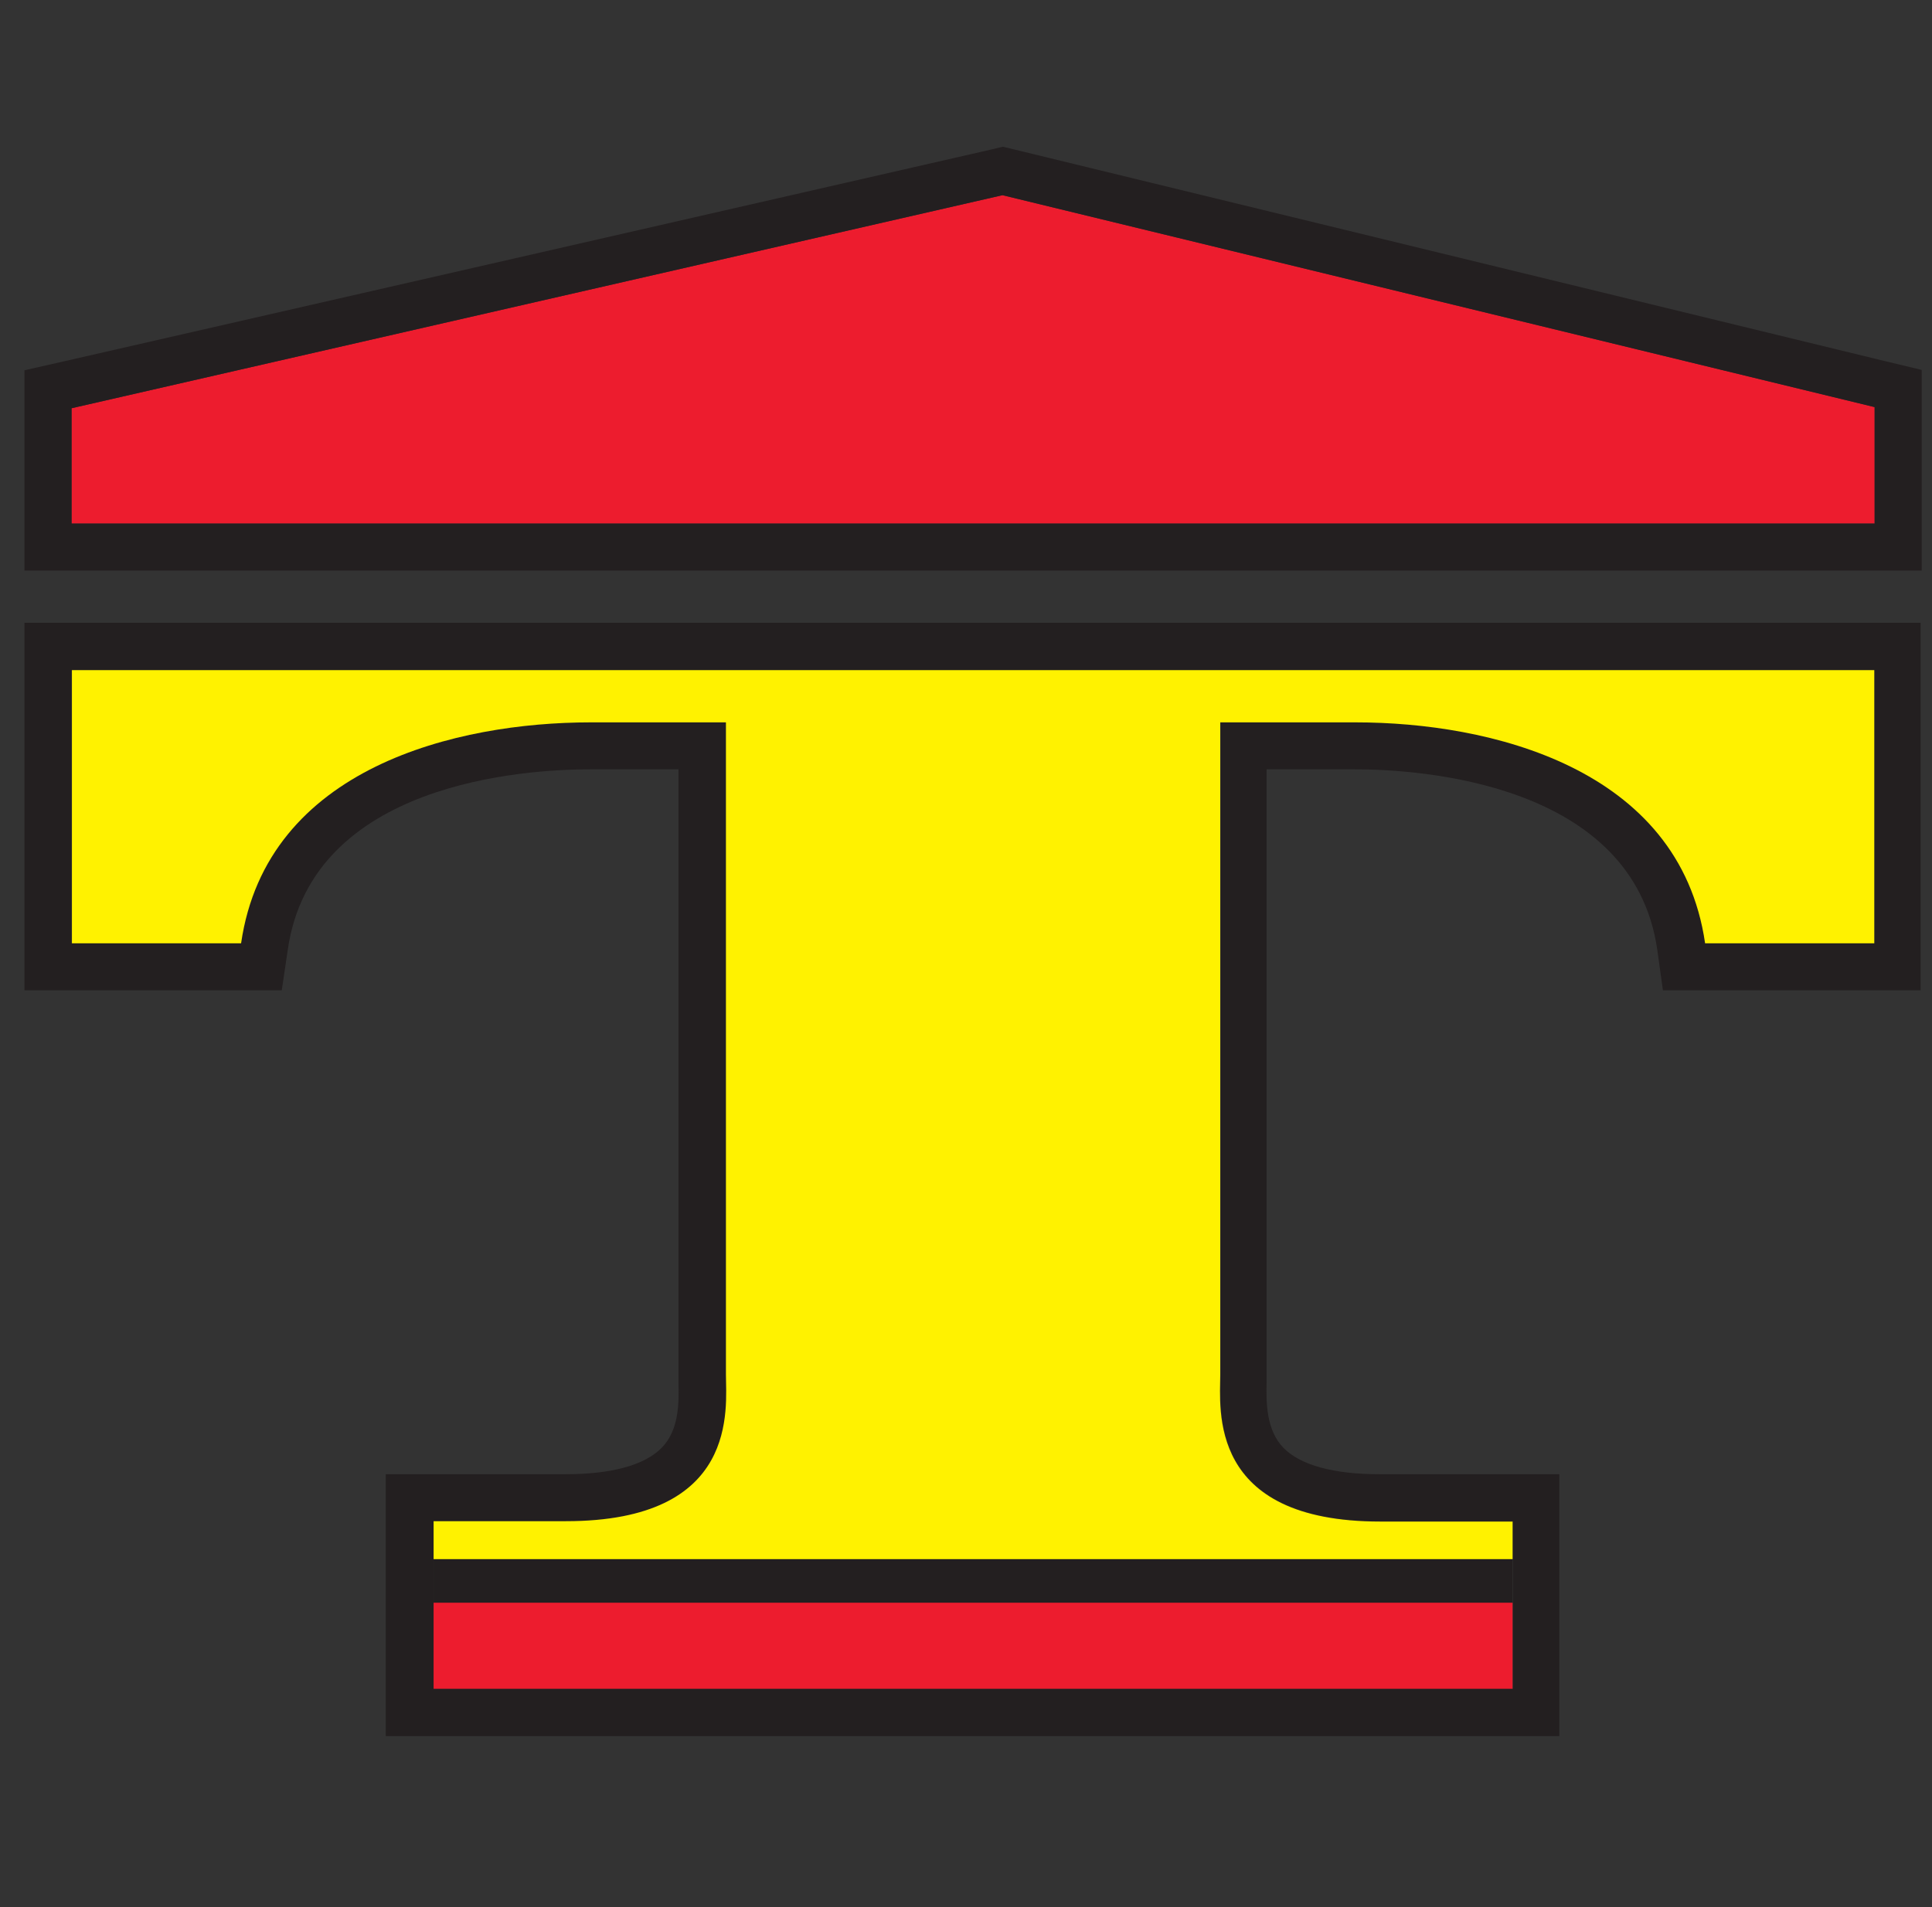
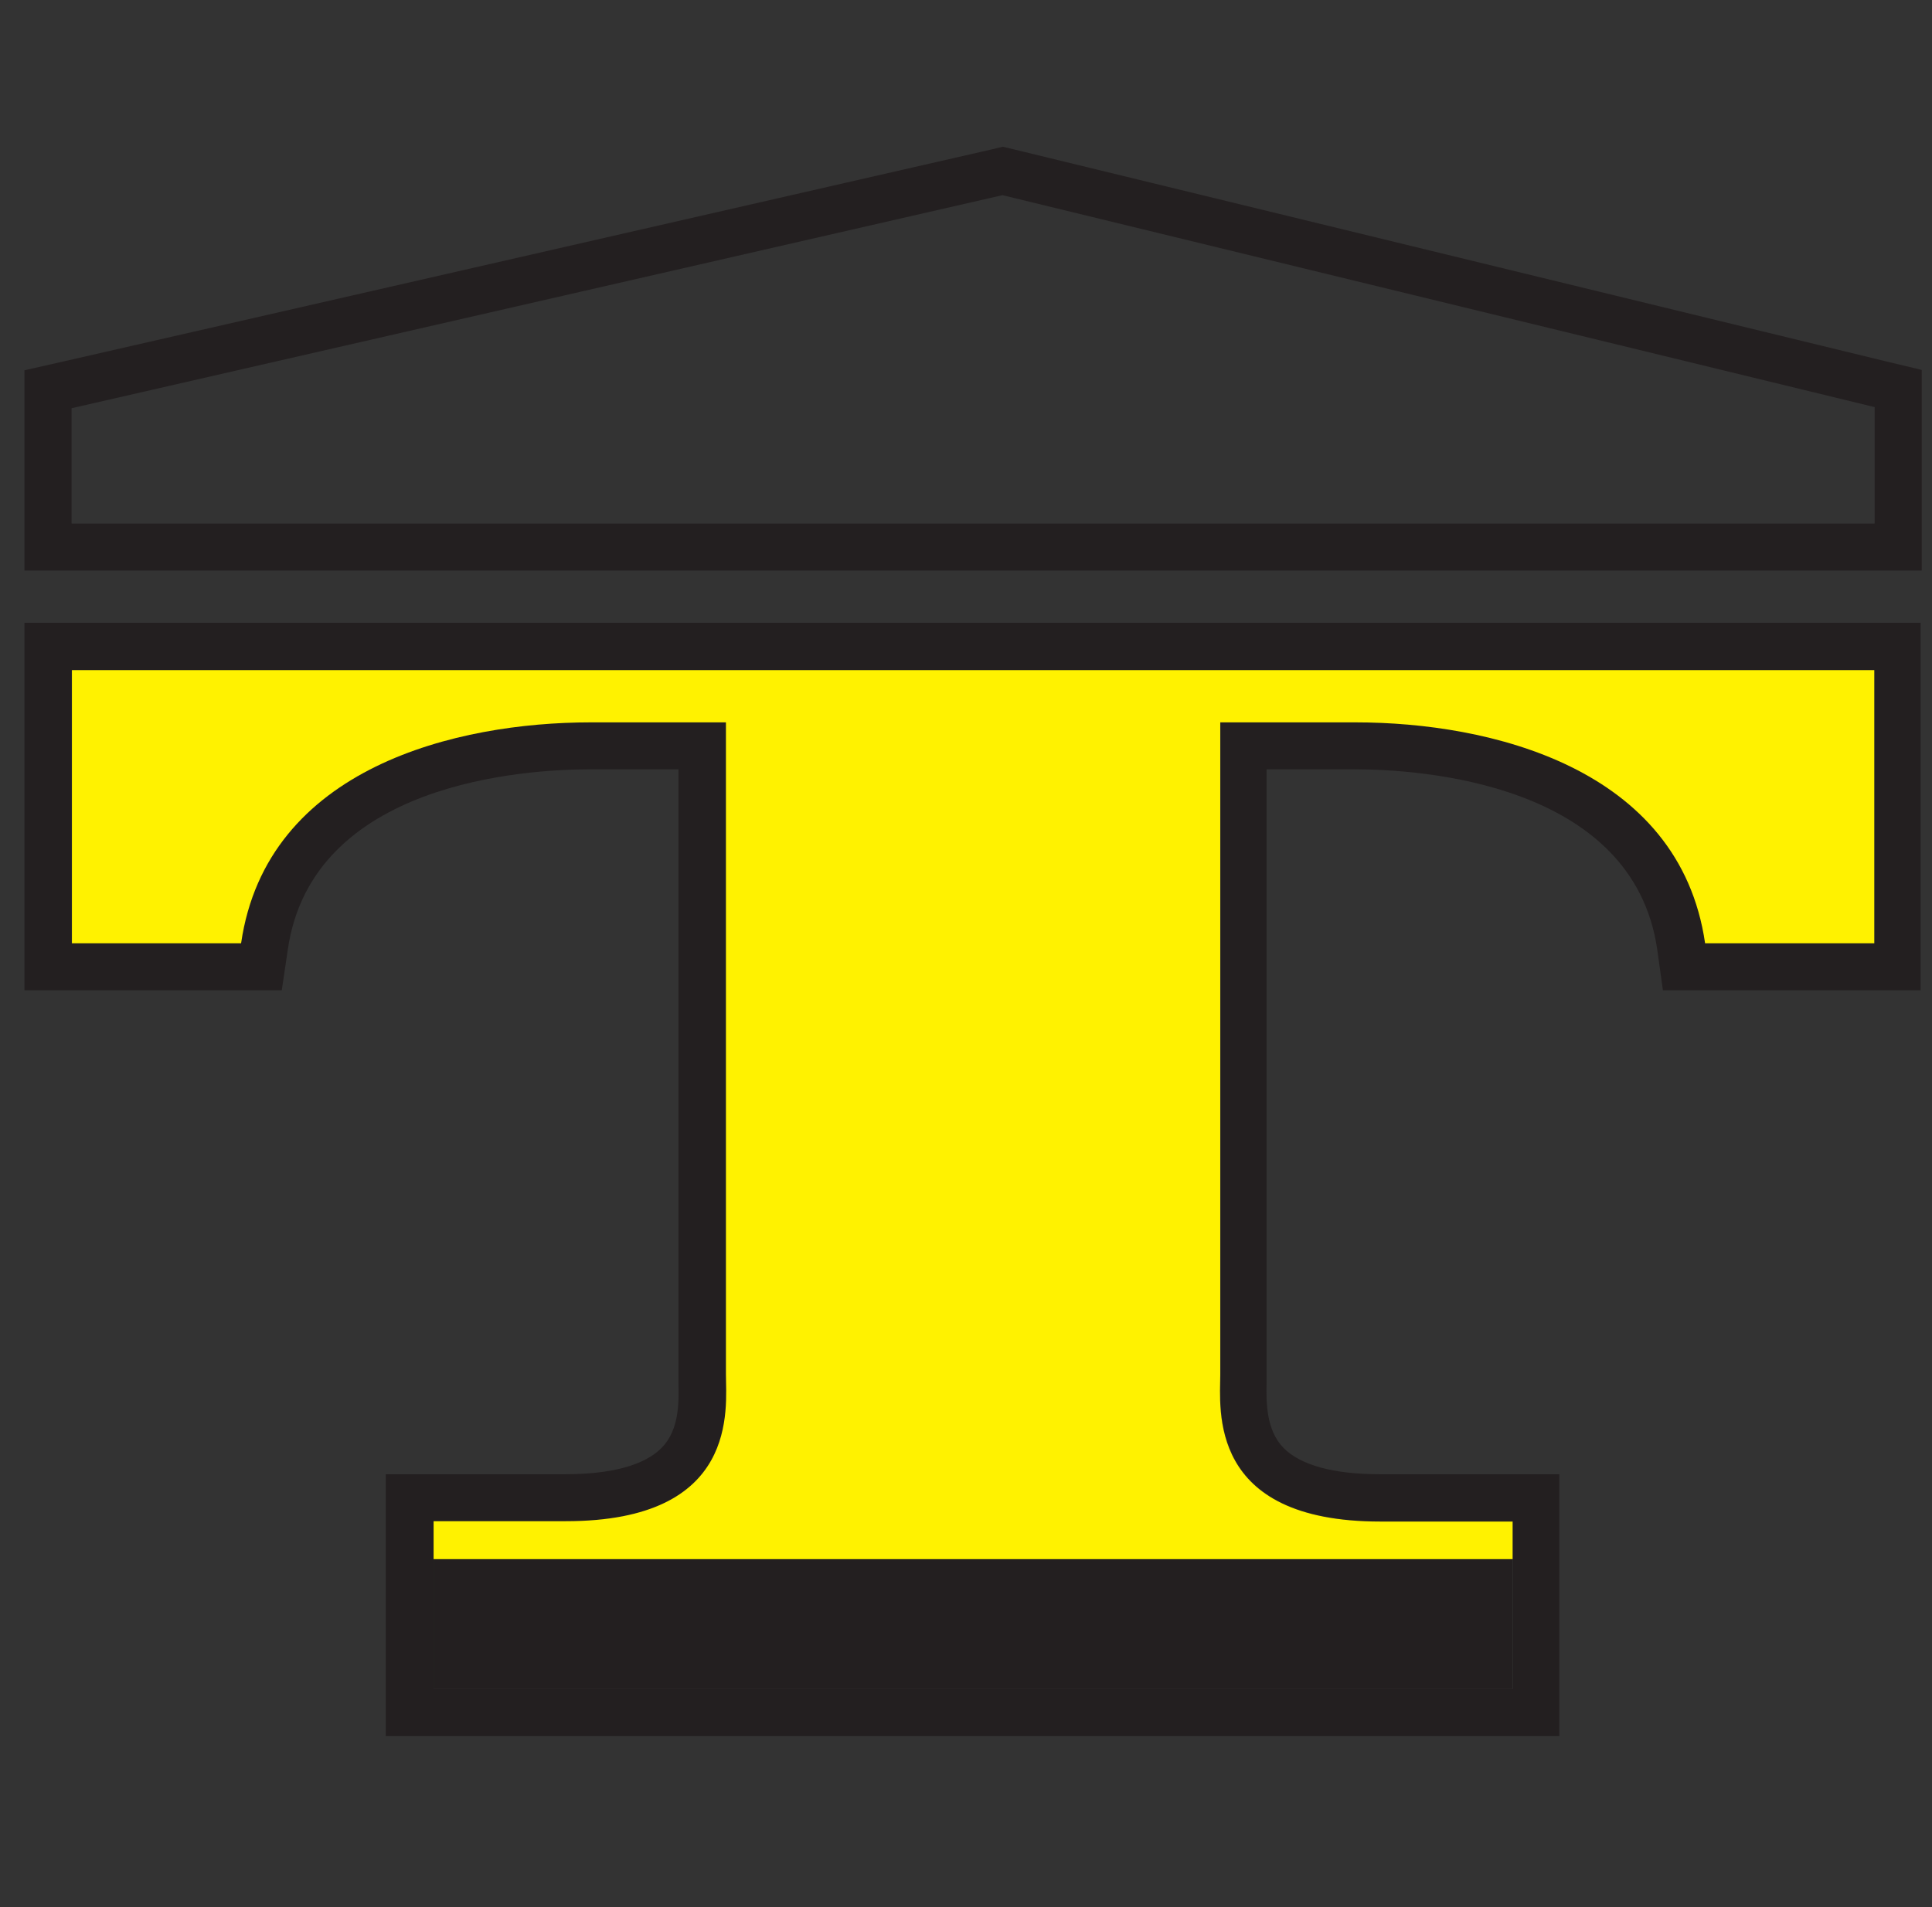
<svg xmlns="http://www.w3.org/2000/svg" width="79" height="78" viewBox="0 0 79 78" fill="none">
  <rect x="0" y="0" width="79" height="78" fill="#333333" stroke="none" />
  <path d="M61.85 69.064V62.211H56.443C49.341 62.211 49.896 57.586 49.896 56.203V29.542H55.442C60.849 29.542 68.675 31.355 69.722 38.577H76.639V27.406H2.941V38.577H9.858C10.905 31.355 18.731 29.542 24.139 29.542H29.684V56.203C29.684 57.586 30.254 62.211 23.137 62.211H17.73V69.064H61.85Z" fill="#231F20" />
  <path d="M76.654 27.406V38.577H69.737C68.69 31.355 60.864 29.542 55.457 29.542H49.911V56.202C49.911 57.585 49.341 62.211 56.458 62.211H61.865V69.064H17.73V62.211H23.137C30.254 62.211 29.684 57.585 29.684 56.202V29.542H24.138C18.731 29.542 10.905 31.355 9.858 38.577H2.926V27.406H76.639H76.654ZM78.58 25.47H1V40.498H11.522L11.768 38.838C12.754 31.985 21.489 31.462 24.138 31.462H27.743V56.202C27.743 56.295 27.743 56.417 27.743 56.54C27.759 57.309 27.79 58.477 27.05 59.214C26.357 59.921 25.001 60.29 23.122 60.29H15.774V71H63.76V60.29H56.412C54.533 60.29 53.177 59.921 52.484 59.214C51.76 58.477 51.775 57.309 51.791 56.54C51.791 56.417 51.791 56.31 51.791 56.202V31.462H55.395C58.045 31.462 66.78 32 67.766 38.838L67.997 40.498H78.534V25.47H78.58Z" fill="#231F20" />
  <path d="M61.85 63.778V62.226H56.443C49.341 62.226 49.896 57.601 49.896 56.218V29.542H55.442C60.849 29.542 68.675 31.355 69.722 38.577H76.639V27.406H2.941V38.577H9.858C10.905 31.355 18.731 29.542 24.139 29.542H29.684V56.203C29.684 57.586 30.254 62.211 23.137 62.211H17.73V63.763H61.85V63.778Z" fill="#FFF200" />
-   <path d="M61.85 65.545H17.73V69.064H61.85V65.545Z" fill="#ED1C2E" />
-   <path d="M2.926 16.695L40.992 7.982L76.654 16.649V21.412H2.926V16.695Z" fill="#ED1C2E" />
  <path d="M40.992 7.982L76.654 16.649V21.413H2.926V16.695L40.992 7.982ZM41.007 6L40.56 6.108L2.494 14.805L1 15.143V23.333H78.58V15.128L77.101 14.774L41.454 6.108L41.007 6Z" fill="#231F20" />
</svg>